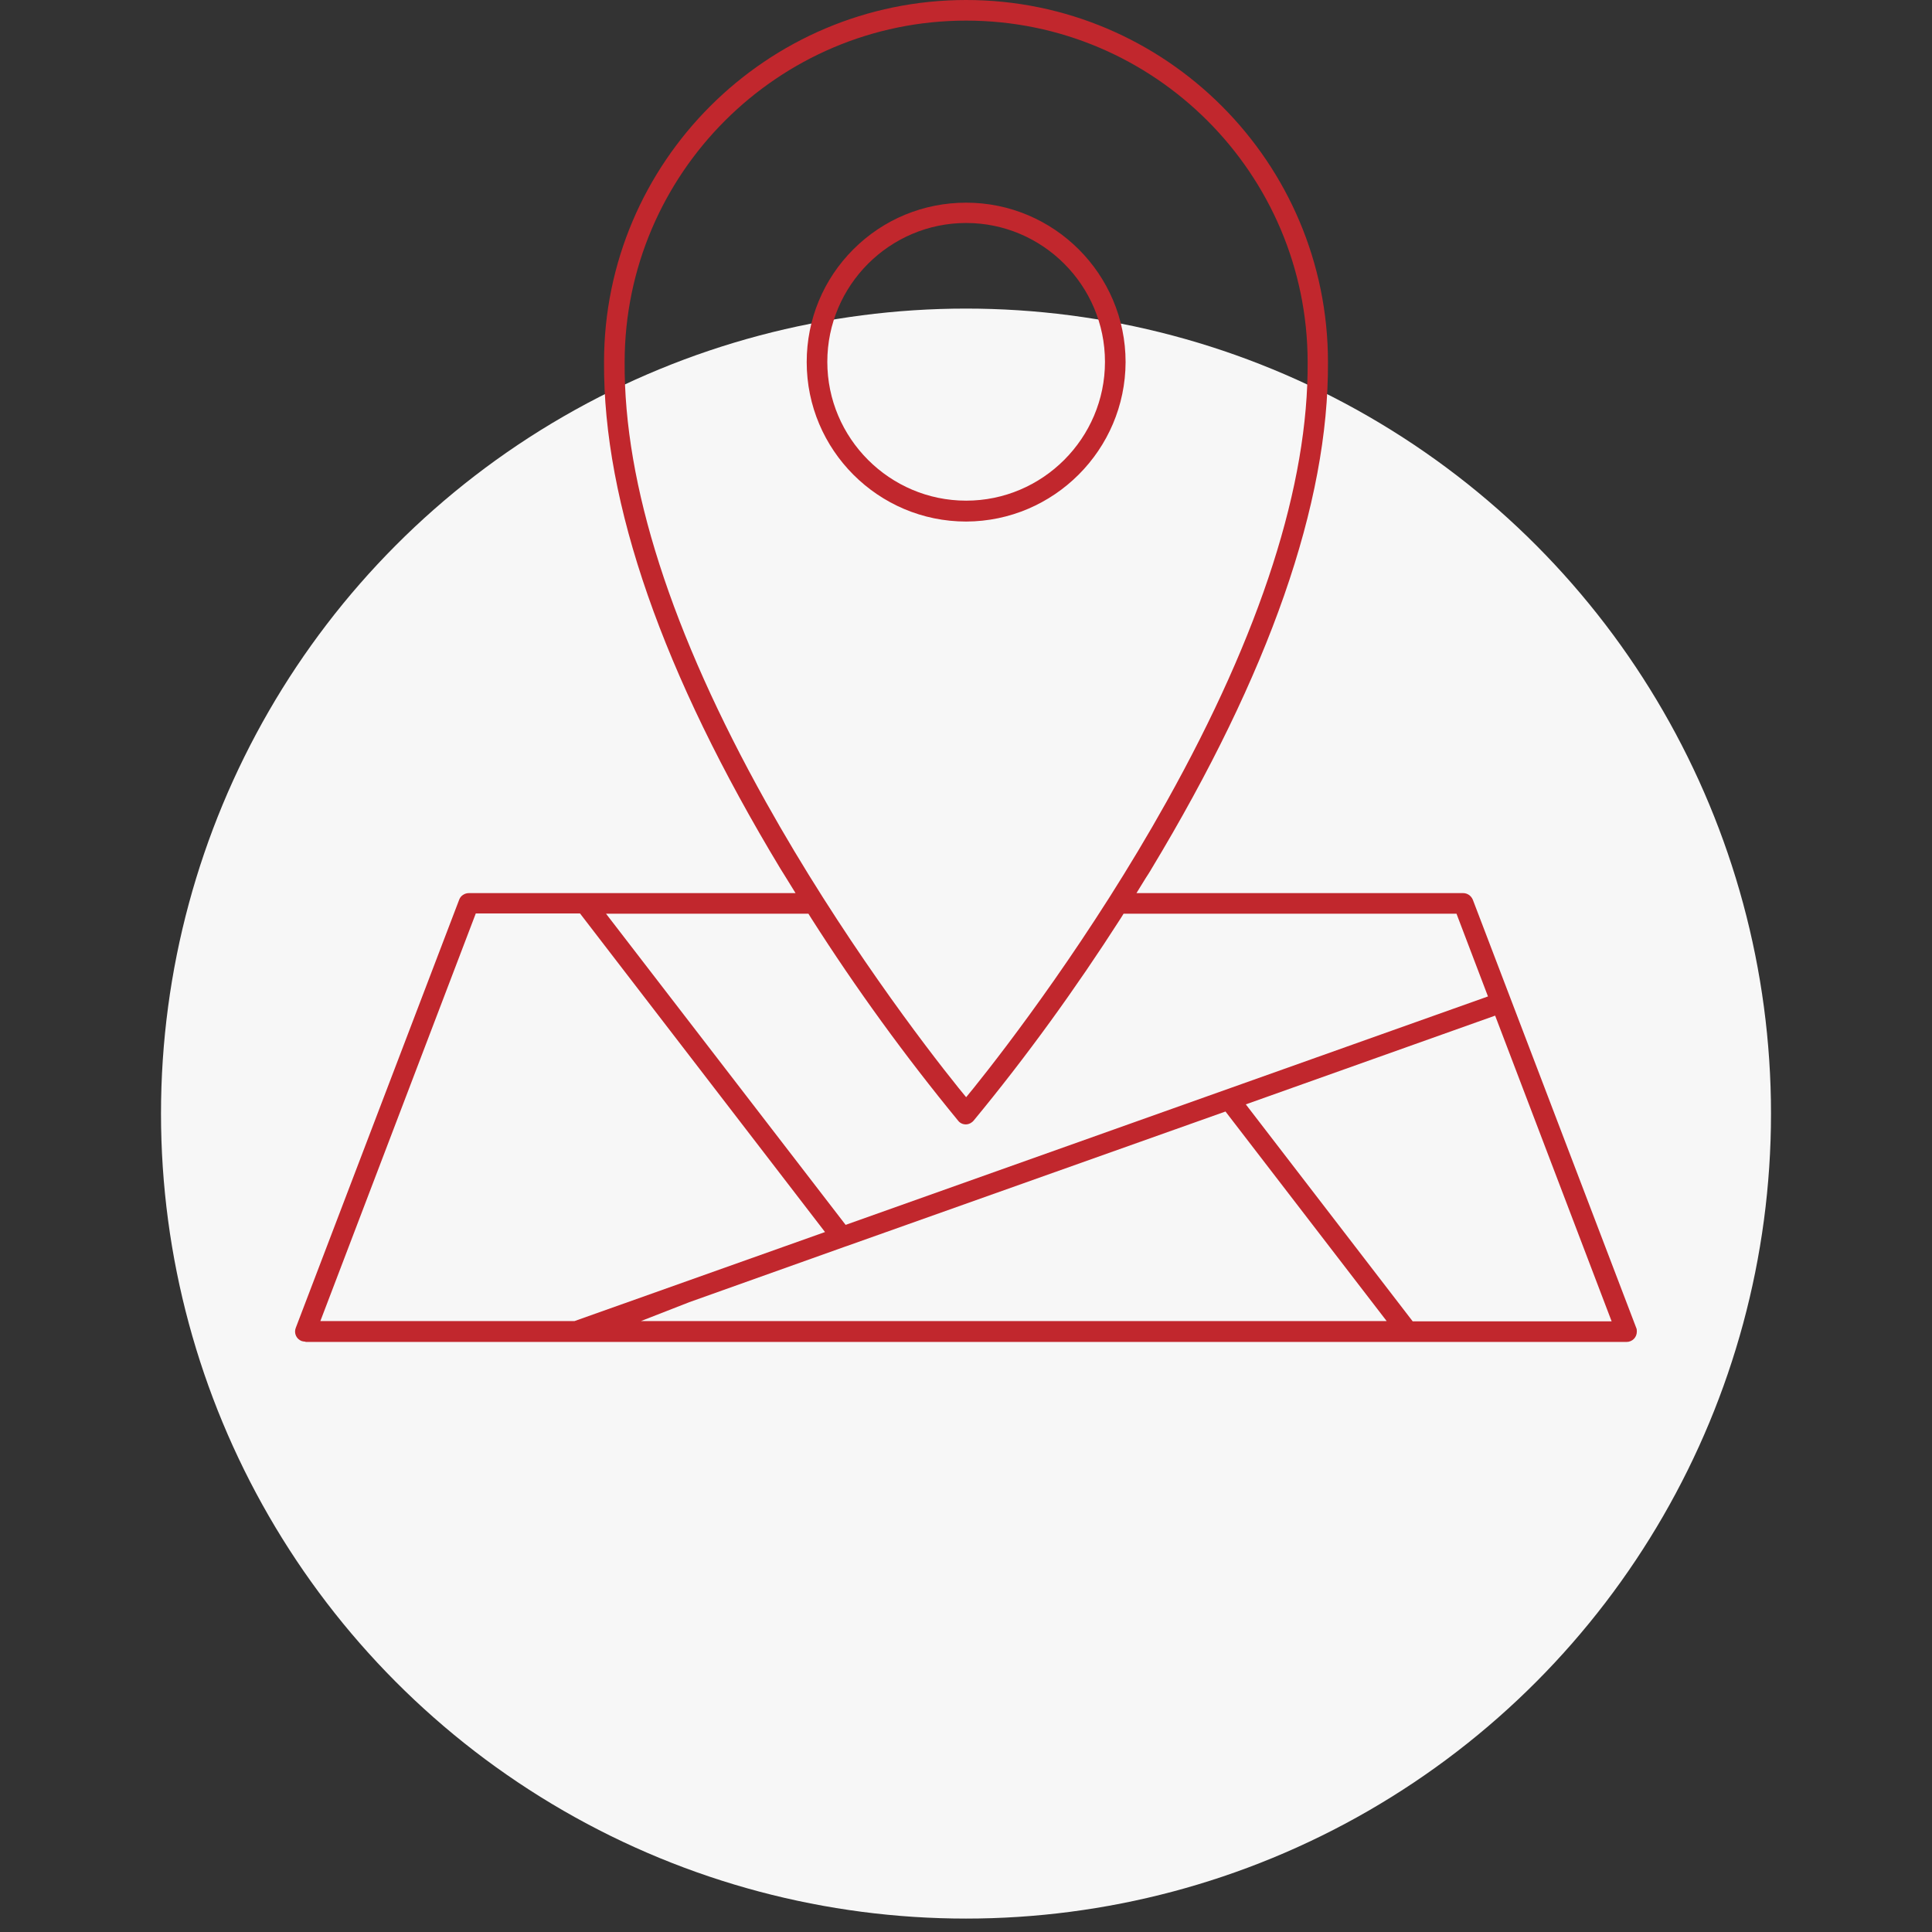
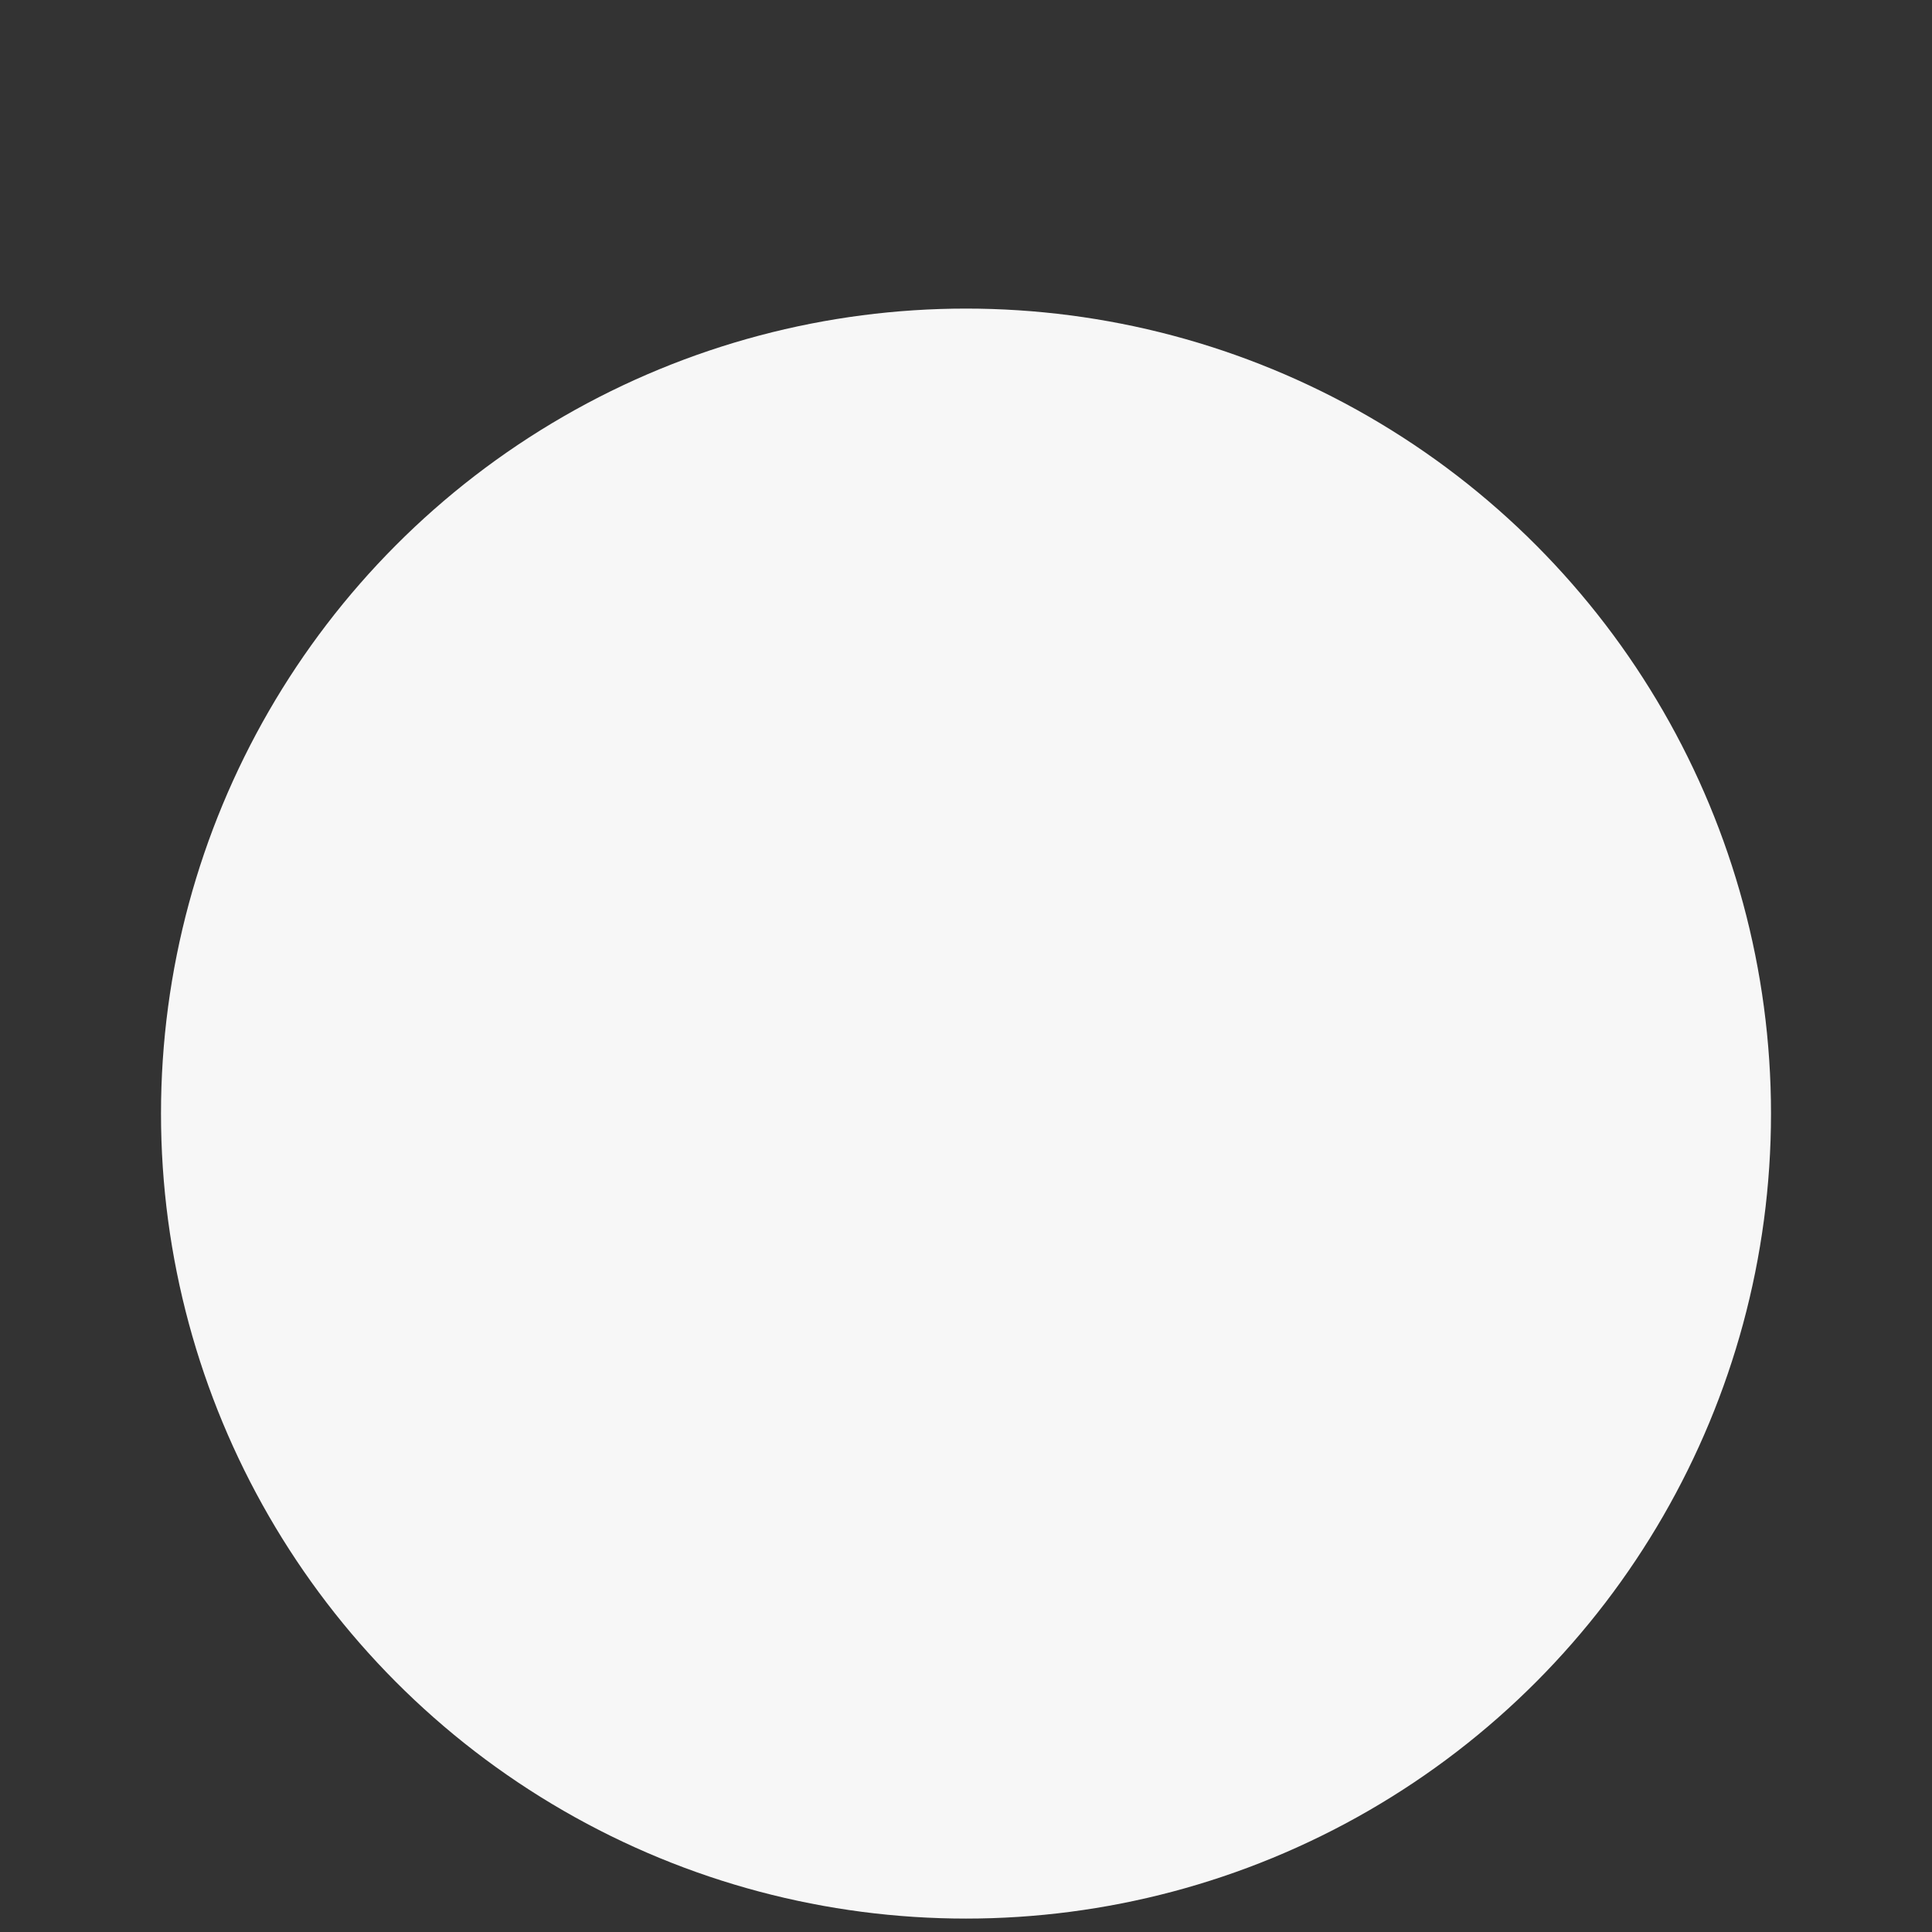
<svg xmlns="http://www.w3.org/2000/svg" width="144" height="144" viewBox="0 0 144 144" fill="none">
  <rect x="0" y="0" width="144" height="144" fill="#333333" stroke="none" />
  <circle cx="72" cy="83" r="60" fill="#F7F7F7" />
  <g clip-path="url(#clip0)">
-     <path d="M72.011 38.873C65.461 38.873 60.127 33.54 60.127 26.989C60.127 23.811 61.364 20.823 63.604 18.583C65.845 16.343 68.832 15.106 72.011 15.106C78.561 15.106 83.895 20.439 83.895 26.989C83.873 33.518 78.561 38.852 72.011 38.873ZM72.011 16.62C66.314 16.62 61.663 21.272 61.663 26.968C61.663 32.665 66.314 37.316 72.011 37.316C77.707 37.316 82.358 32.665 82.358 26.968C82.358 21.272 77.707 16.62 72.011 16.62Z" fill="#C1272D" />
+     <path d="M72.011 38.873C65.461 38.873 60.127 33.54 60.127 26.989C60.127 23.811 61.364 20.823 63.604 18.583C78.561 15.106 83.895 20.439 83.895 26.989C83.873 33.518 78.561 38.852 72.011 38.873ZM72.011 16.62C66.314 16.62 61.663 21.272 61.663 26.968C61.663 32.665 66.314 37.316 72.011 37.316C77.707 37.316 82.358 32.665 82.358 26.968C82.358 21.272 77.707 16.62 72.011 16.62Z" fill="#C1272D" />
    <path d="M22.768 100C22.683 100 22.576 99.979 22.491 99.957C22.085 99.808 21.893 99.36 22.043 98.976L34.225 67.058C34.332 66.759 34.631 66.567 34.951 66.567H59.295L58.505 65.287C58.398 65.116 58.292 64.946 58.185 64.775C49.395 50.224 44.957 37.508 45.021 26.99C45.021 12.097 57.14 0 72.011 0C86.882 0 98.979 12.097 98.979 26.99C99.043 37.508 94.605 50.203 85.815 64.775C85.751 64.903 85.388 65.458 85.388 65.458L84.705 66.567H109.049C109.369 66.567 109.647 66.759 109.775 67.058L121.957 98.976C122 99.061 122 99.168 122 99.253C122 99.68 121.659 100.021 121.232 100.021H22.768V100ZM92.856 82.313L105.294 98.485H120.122L111.439 75.699L92.856 82.313ZM62.986 92.917L51.379 97.056L47.773 98.464H103.353L91.341 82.846L63.114 92.874L62.986 92.917ZM23.878 98.464H42.824L61.492 91.829L43.229 68.082H35.463L23.878 98.464ZM63.028 91.295L110.905 74.269L108.559 68.103H83.745L83.532 68.445C80.182 73.672 76.513 78.75 72.565 83.529C72.544 83.55 72.523 83.572 72.48 83.614C72.309 83.764 72.117 83.806 71.989 83.806C71.755 83.806 71.541 83.7 71.413 83.529C67.487 78.75 63.796 73.672 60.468 68.445L60.255 68.103H45.17L63.028 91.295ZM72.011 1.536C57.993 1.536 46.579 12.951 46.557 26.968C46.493 36.121 50.035 47.152 57.076 59.761C62.687 69.81 68.981 78.024 71.435 81.075L72.011 81.779L72.587 81.075C75.04 78.024 81.334 69.81 86.946 59.761C93.986 47.152 97.528 36.121 97.464 26.968C97.443 12.951 86.049 1.536 72.011 1.536Z" fill="#C1272D" />
  </g>
  <defs>
    <clipPath id="clip0">
-       <rect width="100" height="100" fill="white" transform="translate(22)" />
-     </clipPath>
+       </clipPath>
  </defs>
</svg>